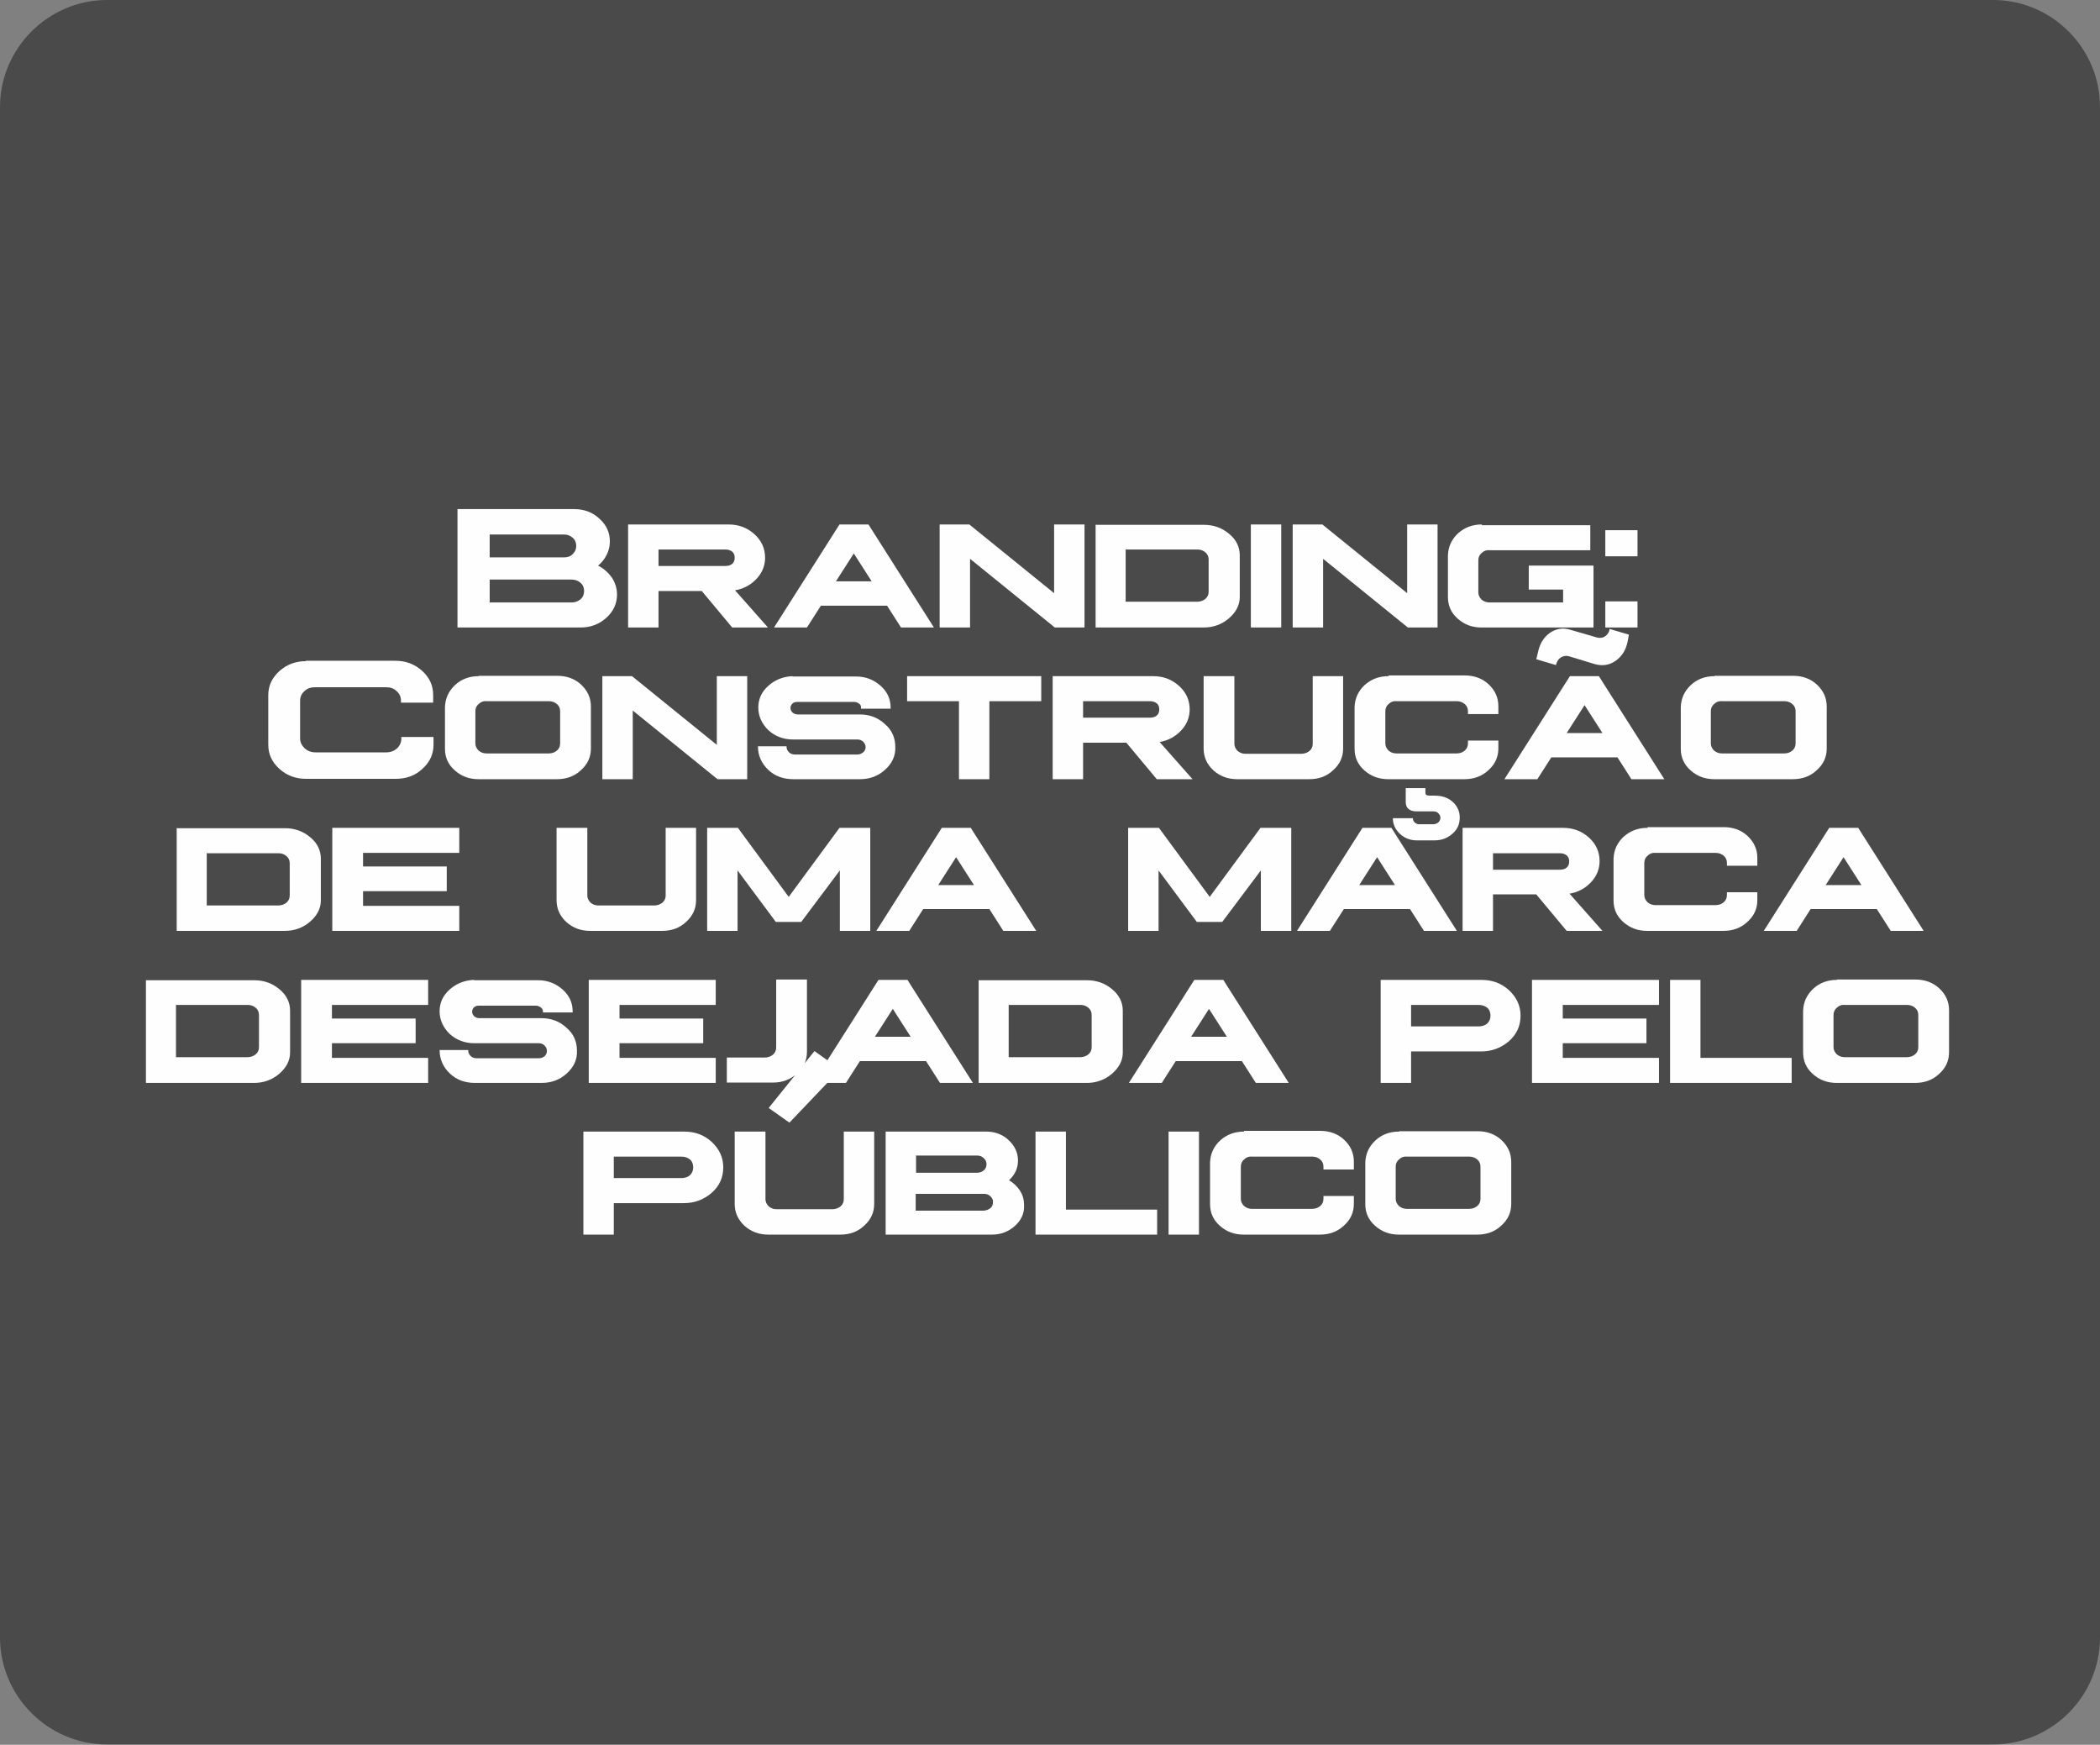
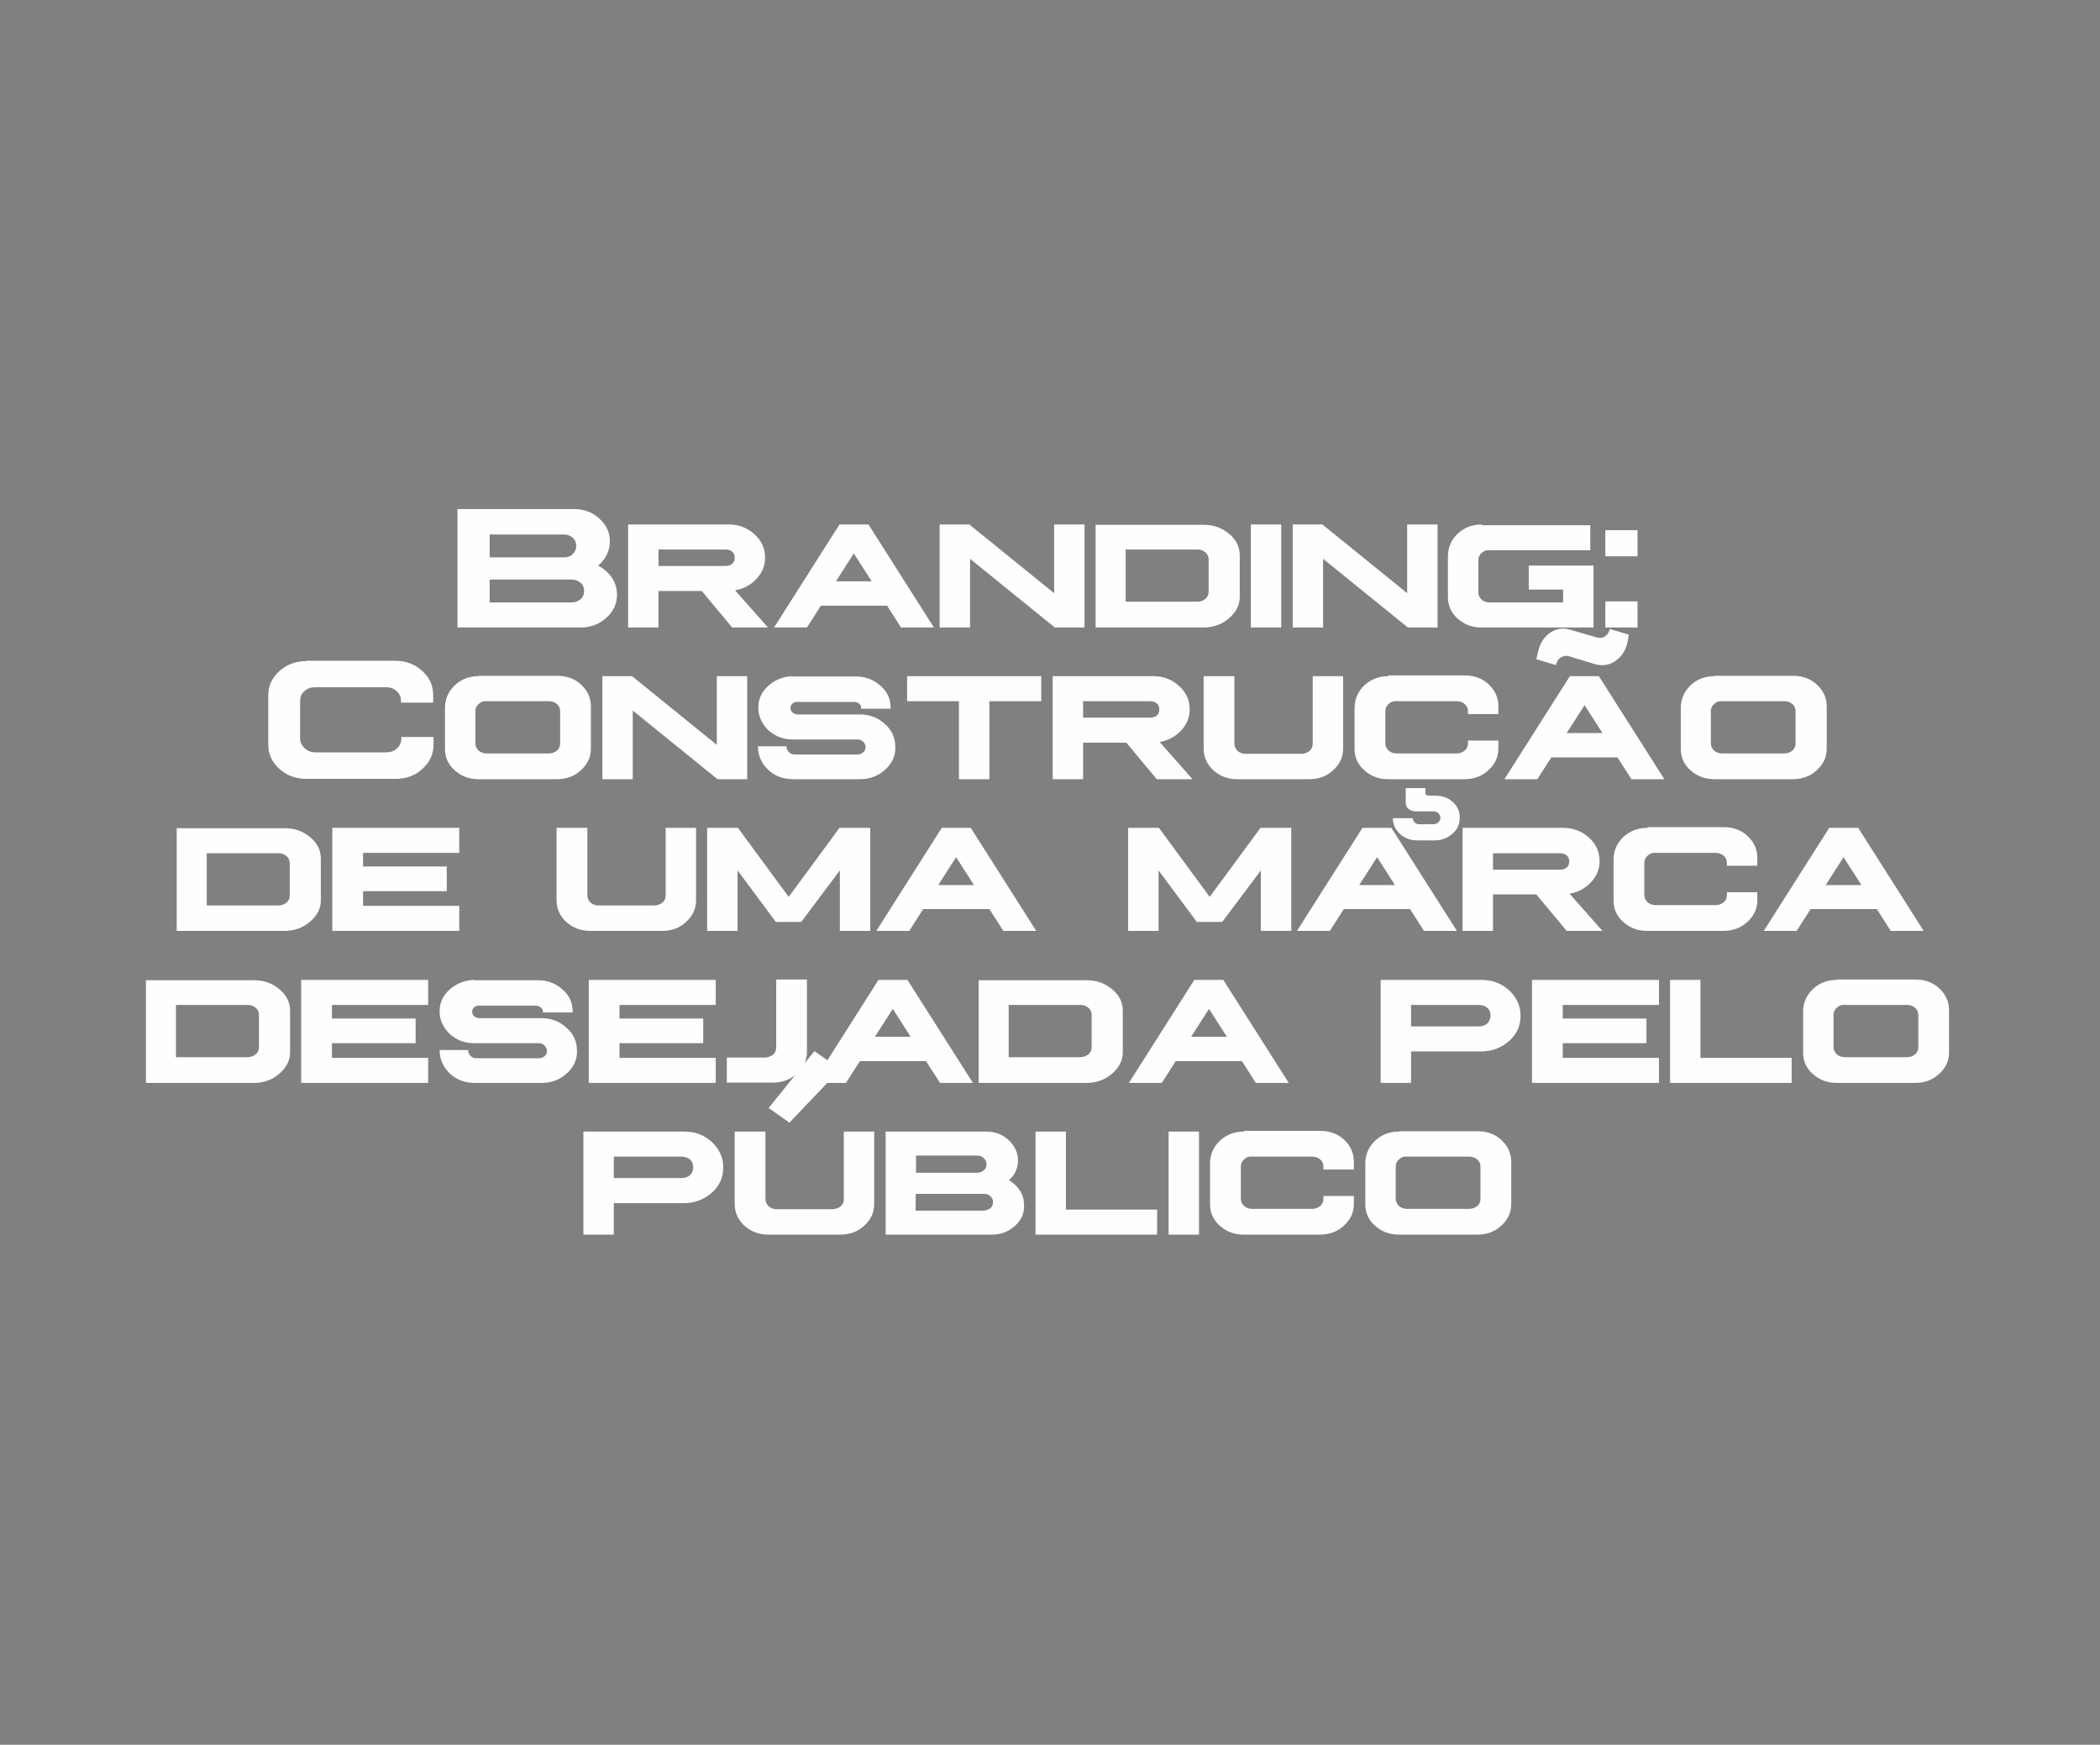
<svg xmlns="http://www.w3.org/2000/svg" id="Camada_2" data-name="Camada 2" viewBox="0 0 58.71 48.77">
  <rect x="0" y="0" width="58.71" height="48.77" fill="#808080" stroke="none" />
  <defs>
    <style> .cls-1 { fill: #4a4a4a; fill-rule: evenodd; } .cls-2 { fill: #fefefe; } </style>
  </defs>
  <g id="Camada_1-2" data-name="Camada 1">
-     <path class="cls-1" d="M2.99,0h52.73c1.65,0,2.99,1.35,2.99,2.99v42.78c0,1.65-1.35,2.99-2.99,2.99H2.99c-1.65,0-2.99-1.35-2.99-2.99V2.99C0,1.35,1.35,0,2.99,0" />
    <path class="cls-2" d="M39.34,32.33h1.74c.09,0,.16.03.22.08.06.05.09.12.09.2v.9c0,.08-.03.15-.09.2-.06.05-.13.08-.23.08h-1.74c-.09,0-.16-.03-.22-.08-.06-.06-.09-.13-.09-.2v-.9c0-.08.03-.15.09-.2.06-.06.14-.09.23-.08M39.11,31.63c-.25,0-.48.08-.66.25-.18.17-.27.37-.28.61v1.17c0,.24.09.44.27.6.19.17.41.25.67.25h2.19c.26,0,.49-.08.67-.25.19-.17.28-.37.28-.61v-1.17c0-.24-.09-.44-.27-.61-.18-.17-.41-.25-.67-.25h-2.19ZM34.78,31.63c-.26,0-.48.08-.67.25-.18.17-.27.37-.28.61v1.17c0,.24.09.44.27.6.19.17.41.25.67.25h2.13c.26,0,.49-.08.67-.25.19-.17.28-.37.28-.61v-.22h-.85v.08c0,.08-.03.15-.09.2-.06.05-.13.08-.23.08h-1.68c-.09,0-.16-.03-.22-.08-.06-.06-.09-.13-.09-.2v-.9c0-.08.03-.15.09-.2.06-.06.14-.09.23-.08h1.68c.09,0,.16.03.22.08.06.05.09.12.09.2v.08h.85v-.22c0-.24-.09-.44-.27-.61-.18-.17-.41-.25-.67-.25h-2.13ZM32.67,31.63v2.88h.85v-2.88h-.85ZM28.95,31.63v2.88h3.4v-.7h-2.55v-2.18h-.85ZM25.6,33.37h1.91c.07,0,.13.02.18.07.05.05.08.1.07.17,0,.06-.02.12-.07.16-.05.04-.11.06-.18.07h-1.91v-.47ZM25.6,32.3h1.72c.07,0,.13.02.18.07.05.04.08.1.08.17,0,.07-.02.12-.07.17-.05.04-.11.07-.18.07h-1.72v-.47ZM24.76,31.63v2.88h2.97c.25,0,.46-.08.64-.24.18-.16.27-.35.26-.58,0-.14-.03-.28-.11-.4-.08-.13-.18-.22-.31-.3.17-.16.25-.34.25-.55,0-.22-.09-.41-.26-.57-.17-.16-.38-.24-.63-.24h-2.81ZM22.77,29.38l-1.28,1.59.58.41,1.42-1.49-.72-.51ZM20.54,31.63v2.02c0,.24.09.44.27.61.19.17.41.25.67.25h2.01c.27,0,.49-.08.67-.25.19-.17.28-.37.28-.61v-2.02h-.85v1.89c0,.08-.03.15-.09.2-.06.05-.14.08-.23.08h-1.56c-.09,0-.16-.03-.22-.08-.06-.06-.09-.13-.09-.2v-1.89h-.85ZM17.16,32.33h1.89c.1,0,.18.03.24.08.06.05.09.13.09.22s-.03.16-.09.22c-.06.05-.14.08-.24.08h-1.89v-.61ZM16.31,31.63v2.88h.85v-.88h1.96c.3,0,.56-.1.78-.29.22-.2.32-.43.32-.71,0-.28-.11-.51-.32-.71-.22-.2-.47-.29-.78-.29h-2.81ZM51.58,28.09h1.74c.09,0,.16.03.22.08.06.05.09.12.09.2v.9c0,.08-.03.15-.09.2-.06.05-.13.08-.23.08h-1.74c-.09,0-.16-.03-.22-.08-.06-.06-.09-.13-.09-.2v-.9c0-.08.03-.15.09-.2.06-.06.14-.09.23-.08ZM51.35,27.39c-.25,0-.48.08-.66.25-.18.17-.27.37-.28.61v1.17c0,.24.09.44.27.6.19.17.41.25.67.25h2.19c.26,0,.49-.08.67-.25.19-.17.28-.37.28-.61v-1.17c0-.24-.09-.44-.27-.61-.18-.17-.41-.25-.67-.25h-2.19ZM46.69,27.39v2.88h3.4v-.7h-2.55v-2.18h-.85ZM42.83,27.39v2.88h3.55v-.7h-2.69v-.41h2.34v-.69h-2.34v-.38h2.69v-.7h-3.55ZM39.45,28.09h1.89c.1,0,.18.03.24.08.06.05.09.13.09.22s-.03.16-.09.22c-.06.05-.14.08-.24.08h-1.89v-.61ZM38.6,27.39v2.88h.85v-.88h1.96c.3,0,.56-.1.78-.29.22-.2.32-.43.32-.71,0-.28-.11-.51-.32-.71-.22-.2-.47-.29-.78-.29h-2.81ZM33.8,28.2l.5.78h-1l.5-.78ZM33.39,27.39l-1.83,2.88h.92l.39-.61h1.85l.39.61h.92l-1.83-2.88h-.8ZM28.21,28.09h2c.09,0,.16.03.22.08.06.05.09.12.09.2v.9c0,.08-.03.15-.09.2-.06.05-.14.08-.23.08h-2v-1.48ZM27.36,27.39v2.88h3.02c.26,0,.5-.08.7-.25.2-.17.31-.37.31-.6v-1.17c0-.23-.1-.44-.3-.6-.2-.17-.44-.25-.7-.25h-3.02ZM24.96,28.2l.5.78h-1l.5-.78ZM24.56,27.39l-1.83,2.88h.92l.39-.61h1.85l.39.61h.92l-1.83-2.88h-.8ZM21.7,27.39v1.89c0,.08-.03.15-.09.2-.06.05-.14.08-.23.08h-1.06v.7h1.29c.26,0,.48-.08.67-.25.19-.17.28-.37.28-.61v-2.02h-.85ZM16.46,27.39v2.88h3.55v-.7h-2.69v-.41h2.34v-.69h-2.34v-.38h2.69v-.7h-3.55ZM13.25,27.39h0c-.26.01-.49.1-.68.27-.19.17-.28.37-.28.61,0,.24.1.45.28.63.19.17.42.26.69.26h1.8c.06,0,.12.02.16.06.04.04.07.09.07.15,0,.06-.02.11-.06.15-.05.04-.1.06-.16.06h-1.75c-.06,0-.12-.02-.16-.06-.04-.04-.07-.09-.07-.15v-.02h-.8c0,.26.1.48.29.66.19.18.43.26.7.26h1.86c.28,0,.51-.09.7-.26.2-.18.3-.39.29-.64,0-.25-.09-.47-.29-.64-.19-.18-.43-.27-.7-.27-.19,0-.48,0-.87,0-.39,0-.68,0-.87,0-.05,0-.1-.02-.14-.05-.04-.04-.06-.08-.06-.13,0-.05.02-.09.05-.12.04-.04.09-.05.14-.05h1.59c.05,0,.1.02.14.05.04.03.06.07.06.12v.02h.83v-.02c0-.25-.09-.45-.28-.62-.19-.17-.42-.26-.68-.26h-1.79ZM8.42,27.39v2.88h3.55v-.7h-2.69v-.41h2.34v-.69h-2.34v-.38h2.69v-.7h-3.55ZM4.93,28.09h2c.09,0,.16.03.22.08.06.05.09.12.09.2v.9c0,.08-.03.15-.09.2-.06.05-.14.08-.23.08h-2v-1.48ZM4.08,27.39v2.88h3.02c.26,0,.5-.08.7-.25.2-.17.31-.37.31-.6v-1.17c0-.23-.1-.44-.3-.6-.2-.17-.44-.25-.7-.25h-3.02ZM51.54,23.96l.5.78h-1l.5-.78ZM51.14,23.14l-1.83,2.88h.92l.39-.61h1.85l.39.61h.92l-1.83-2.88h-.8ZM46.06,23.14c-.26,0-.48.08-.67.25-.18.17-.27.37-.28.61v1.17c0,.24.09.44.27.6.19.17.41.25.67.25h2.13c.26,0,.49-.08.67-.25.19-.17.28-.37.28-.61v-.22h-.85v.08c0,.08-.03.15-.09.2-.06.05-.13.08-.23.08h-1.68c-.09,0-.16-.03-.22-.08-.06-.06-.09-.13-.09-.2v-.9c0-.08.03-.15.09-.2.06-.06.14-.09.23-.08h1.68c.09,0,.16.03.22.08.06.05.09.12.09.2v.08h.85v-.22c0-.24-.09-.44-.27-.61-.18-.17-.41-.25-.67-.25h-2.13ZM41.74,23.85h1.87c.08,0,.14.02.19.06.05.04.07.1.07.17s-.02.13-.07.17c-.04.04-.11.06-.19.06h-1.87v-.47ZM40.89,23.14v2.88h.85v-1.02h1.21l.85,1.02h1l-.92-1.04c.24-.04.44-.15.6-.32.16-.17.24-.37.24-.59,0-.26-.1-.48-.3-.66-.2-.18-.44-.27-.72-.27h-2.8ZM38.5,23.96l.5.78h-1l.5-.78ZM38.09,23.14l-1.83,2.88h.92l.39-.61h1.85l.39.61h.92l-1.83-2.88h-.8ZM31.54,23.14v2.88h.85v-1.69l1.07,1.44h.71l1.08-1.44v1.69h.85v-2.88h-.86l-1.42,1.93-1.42-1.93h-.86ZM26.73,23.96l.5.78h-1l.5-.78ZM26.33,23.14l-1.83,2.88h.92l.39-.61h1.85l.39.61h.92l-1.83-2.88h-.8ZM19.77,23.14v2.88h.85v-1.69l1.07,1.44h.71l1.08-1.44v1.69h.85v-2.88h-.86l-1.42,1.93-1.42-1.93h-.86ZM15.56,23.14v2.02c0,.24.09.44.27.61.19.17.41.25.67.25h2.01c.27,0,.49-.08.67-.25.19-.17.28-.37.28-.61v-2.02h-.85v1.89c0,.08-.03.15-.09.2-.06.05-.14.08-.23.08h-1.56c-.09,0-.16-.03-.22-.08-.06-.06-.09-.13-.09-.2v-1.89h-.85ZM9.29,23.14v2.88h3.55v-.7h-2.69v-.41h2.34v-.69h-2.34v-.38h2.69v-.7h-3.55ZM5.79,23.85h2c.09,0,.16.03.22.08.06.05.09.12.09.2v.9c0,.08-.03.15-.09.2-.06.05-.14.08-.23.08h-2v-1.48ZM4.94,23.14v2.88h3.02c.26,0,.5-.08.7-.25.2-.17.31-.37.31-.6v-1.17c0-.23-.1-.44-.3-.6-.2-.17-.44-.25-.7-.25h-3.02ZM48.15,19.6h1.74c.09,0,.16.03.22.08.06.05.09.12.09.2v.9c0,.08-.03.15-.09.2-.06.05-.13.08-.23.08h-1.74c-.09,0-.16-.03-.22-.08-.06-.06-.09-.13-.09-.2v-.9c0-.08.03-.15.09-.2.06-.06.14-.09.23-.08ZM47.93,18.9c-.25,0-.48.08-.66.25-.18.17-.27.37-.28.61v1.17c0,.24.09.44.27.6.19.17.41.25.67.25h2.19c.26,0,.49-.08.67-.25.19-.17.28-.37.28-.61v-1.17c0-.24-.09-.44-.27-.61-.18-.17-.41-.25-.67-.25h-2.19ZM42.95,18.43l.05-.21c.05-.23.16-.41.33-.53.18-.12.36-.15.56-.09l.76.22c.08.02.16.01.22-.03.07-.05.12-.12.13-.21l.54.16-.04.21c-.05.23-.16.4-.33.52-.17.12-.36.15-.56.1l-.76-.23c-.08-.02-.15,0-.22.04-.07.05-.11.12-.13.21l-.54-.16ZM44.3,19.71l.5.78h-1l.5-.78ZM43.89,18.9l-1.83,2.88h.92l.39-.61h1.85l.39.61h.92l-1.83-2.88h-.8ZM39.61,23.49c-.18,0-.34-.06-.47-.18-.13-.12-.2-.27-.2-.44h0s.56,0,.56,0h0c0,.05.02.09.05.12.04.03.08.05.12.05h.4c.05,0,.1-.02.14-.05.04-.04.06-.08.06-.13,0-.05-.02-.09-.06-.13-.04-.04-.08-.05-.14-.05h-.46c-.2,0-.31-.09-.31-.26v-.39h.55v.13c0,.06.04.08.13.08h.13c.2,0,.36.05.5.17.13.12.2.26.2.44,0,.18-.06.33-.2.45-.13.12-.3.19-.5.19h-.51ZM38.82,18.9c-.26,0-.48.08-.67.25-.18.17-.27.37-.28.61v1.17c0,.24.09.44.27.6.19.17.41.25.67.25h2.13c.26,0,.49-.08.67-.25.19-.17.28-.37.28-.61v-.22h-.85v.08c0,.08-.03.15-.09.2-.06.05-.13.08-.23.08h-1.68c-.09,0-.16-.03-.22-.08-.06-.06-.09-.13-.09-.2v-.9c0-.08.03-.15.09-.2.06-.06.14-.09.23-.08h1.68c.09,0,.16.03.22.08.06.05.09.12.09.2v.08h.85v-.22c0-.24-.09-.44-.27-.61-.18-.17-.41-.25-.67-.25h-2.13ZM33.65,18.9v2.02c0,.24.09.44.27.61.19.17.41.25.67.25h2.01c.27,0,.49-.08.67-.25.19-.17.28-.37.28-.61v-2.02h-.85v1.89c0,.08-.03.15-.09.2-.06.05-.14.08-.23.08h-1.56c-.09,0-.16-.03-.22-.08-.06-.06-.09-.13-.09-.2v-1.89h-.85ZM30.28,19.6h1.87c.08,0,.14.02.19.06.05.04.07.1.07.17s-.02.13-.07.17c-.04.04-.11.06-.19.06h-1.87v-.47ZM29.43,18.9v2.88h.85v-1.02h1.21l.85,1.02h1l-.92-1.04c.24-.04.44-.15.6-.32.16-.17.24-.37.24-.59,0-.26-.1-.48-.3-.66-.2-.18-.44-.27-.72-.27h-2.8ZM25.36,18.9v.7h1.45v2.18h.85v-2.18h1.45v-.7h-3.75ZM22.16,18.9h0c-.26.01-.49.1-.68.27-.19.17-.28.37-.28.61,0,.24.1.45.28.63.19.17.42.26.69.26h1.8c.06,0,.12.02.16.06.04.04.07.09.07.15,0,.06-.02.11-.07.15-.05.04-.1.06-.16.06h-1.75c-.06,0-.12-.02-.16-.06-.04-.04-.07-.09-.07-.15v-.02h-.8c0,.26.1.48.29.66.19.18.43.26.7.26h1.86c.28,0,.51-.09.7-.26.2-.18.3-.39.29-.64,0-.25-.09-.47-.29-.64-.19-.18-.43-.27-.7-.27-.19,0-.48,0-.87,0-.39,0-.68,0-.87,0-.05,0-.1-.02-.14-.05-.04-.04-.06-.08-.06-.13,0-.05.02-.09.05-.12.04-.04.09-.05.14-.05h1.59c.05,0,.1.02.14.05.04.03.06.07.05.12v.02h.83v-.02c0-.25-.09-.45-.28-.62-.19-.17-.42-.26-.68-.26h-1.79ZM16.84,18.9v2.88h.85v-1.92l2.37,1.92h.83v-2.88h-.85v1.92l-2.37-1.92h-.82ZM13.61,19.6h1.74c.09,0,.16.03.22.08.06.05.09.12.09.2v.9c0,.08-.03.15-.09.2-.06.05-.13.08-.23.08h-1.74c-.09,0-.16-.03-.22-.08-.06-.06-.09-.13-.09-.2v-.9c0-.08.03-.15.09-.2.06-.06.14-.09.23-.08ZM13.38,18.9c-.25,0-.48.08-.66.25-.18.17-.27.37-.28.61v1.17c0,.24.09.44.27.6.19.17.41.25.67.25h2.19c.26,0,.49-.08.67-.25.19-.17.28-.37.28-.61v-1.17c0-.24-.09-.44-.27-.61-.18-.17-.41-.25-.67-.25h-2.19ZM8.56,18.48c-.29,0-.54.09-.75.28-.21.19-.31.41-.31.68v1.37c0,.27.1.49.31.68.21.19.46.28.75.28h2.5c.3,0,.55-.09.75-.28.21-.19.31-.41.31-.68v-.21h-.9v.05c0,.1-.04.19-.12.27-.08.07-.18.11-.3.11h-1.98c-.12,0-.22-.04-.3-.11-.08-.08-.13-.17-.13-.27v-1.06c0-.11.04-.2.12-.27.08-.08.18-.11.3-.11h1.98c.12,0,.22.03.3.11.08.07.12.16.12.27v.05h.9v-.21c0-.27-.1-.49-.31-.68-.21-.19-.46-.28-.75-.28h-2.5ZM44.88,16.81v.73h.9v-.73h-.9ZM44.88,14.82v.73h.9v-.73h-.9ZM41.43,14.66c-.26,0-.48.08-.67.25-.18.17-.27.37-.28.61v1.17c0,.24.09.44.27.6.19.17.41.25.67.25h3.13v-1.73h-1.81v.67h.96v.36h-2.06c-.09,0-.16-.03-.22-.08-.06-.06-.09-.13-.09-.2v-.9c0-.08.03-.15.09-.2.06-.06.14-.09.23-.08h2.81v-.7h-3.03ZM36.14,14.66v2.88h.85v-1.92l2.37,1.92h.83v-2.88h-.85v1.92l-2.37-1.92h-.82ZM34.97,14.66v2.88h.85v-2.88h-.85ZM31.48,15.36h2c.09,0,.16.03.22.08.06.05.09.12.09.2v.9c0,.08-.03.15-.09.2-.06.05-.14.08-.23.08h-2v-1.48ZM30.63,14.66v2.88h3.02c.26,0,.5-.08.7-.25.2-.17.31-.37.31-.6v-1.17c0-.23-.1-.44-.3-.6-.2-.17-.44-.25-.7-.25h-3.02ZM26.27,14.66v2.88h.85v-1.92l2.37,1.92h.83v-2.88h-.85v1.92l-2.37-1.92h-.82ZM23.87,15.47l.5.78h-1l.5-.78ZM23.47,14.66l-1.83,2.88h.92l.39-.61h1.85l.39.61h.92l-1.83-2.88h-.8ZM18.41,15.36h1.87c.08,0,.14.02.19.06.05.04.07.1.07.17s-.02.13-.07.17c-.04.04-.11.06-.19.06h-1.87v-.47ZM17.56,14.66v2.88h.85v-1.02h1.21l.85,1.02h1l-.92-1.04c.24-.04.44-.15.6-.32.16-.17.24-.37.24-.59,0-.26-.1-.48-.3-.66-.2-.18-.44-.27-.72-.27h-2.8ZM13.69,16.2h2.29c.1,0,.18.03.25.09.07.06.1.14.1.23,0,.09-.03.17-.1.23-.07.06-.15.09-.25.09h-2.29v-.64ZM13.69,14.94h2.07c.1,0,.18.03.25.09.07.06.1.14.1.23s-.03.16-.1.23-.15.09-.25.09h-2.07v-.64ZM12.79,14.24v3.3h3.44c.28,0,.52-.09.72-.27.2-.18.3-.4.3-.65,0-.17-.05-.33-.14-.47-.1-.14-.23-.26-.39-.34.1-.08.18-.18.24-.3.06-.12.09-.24.09-.37,0-.25-.09-.46-.29-.64-.19-.18-.43-.27-.71-.27h-3.26Z" />
  </g>
</svg>